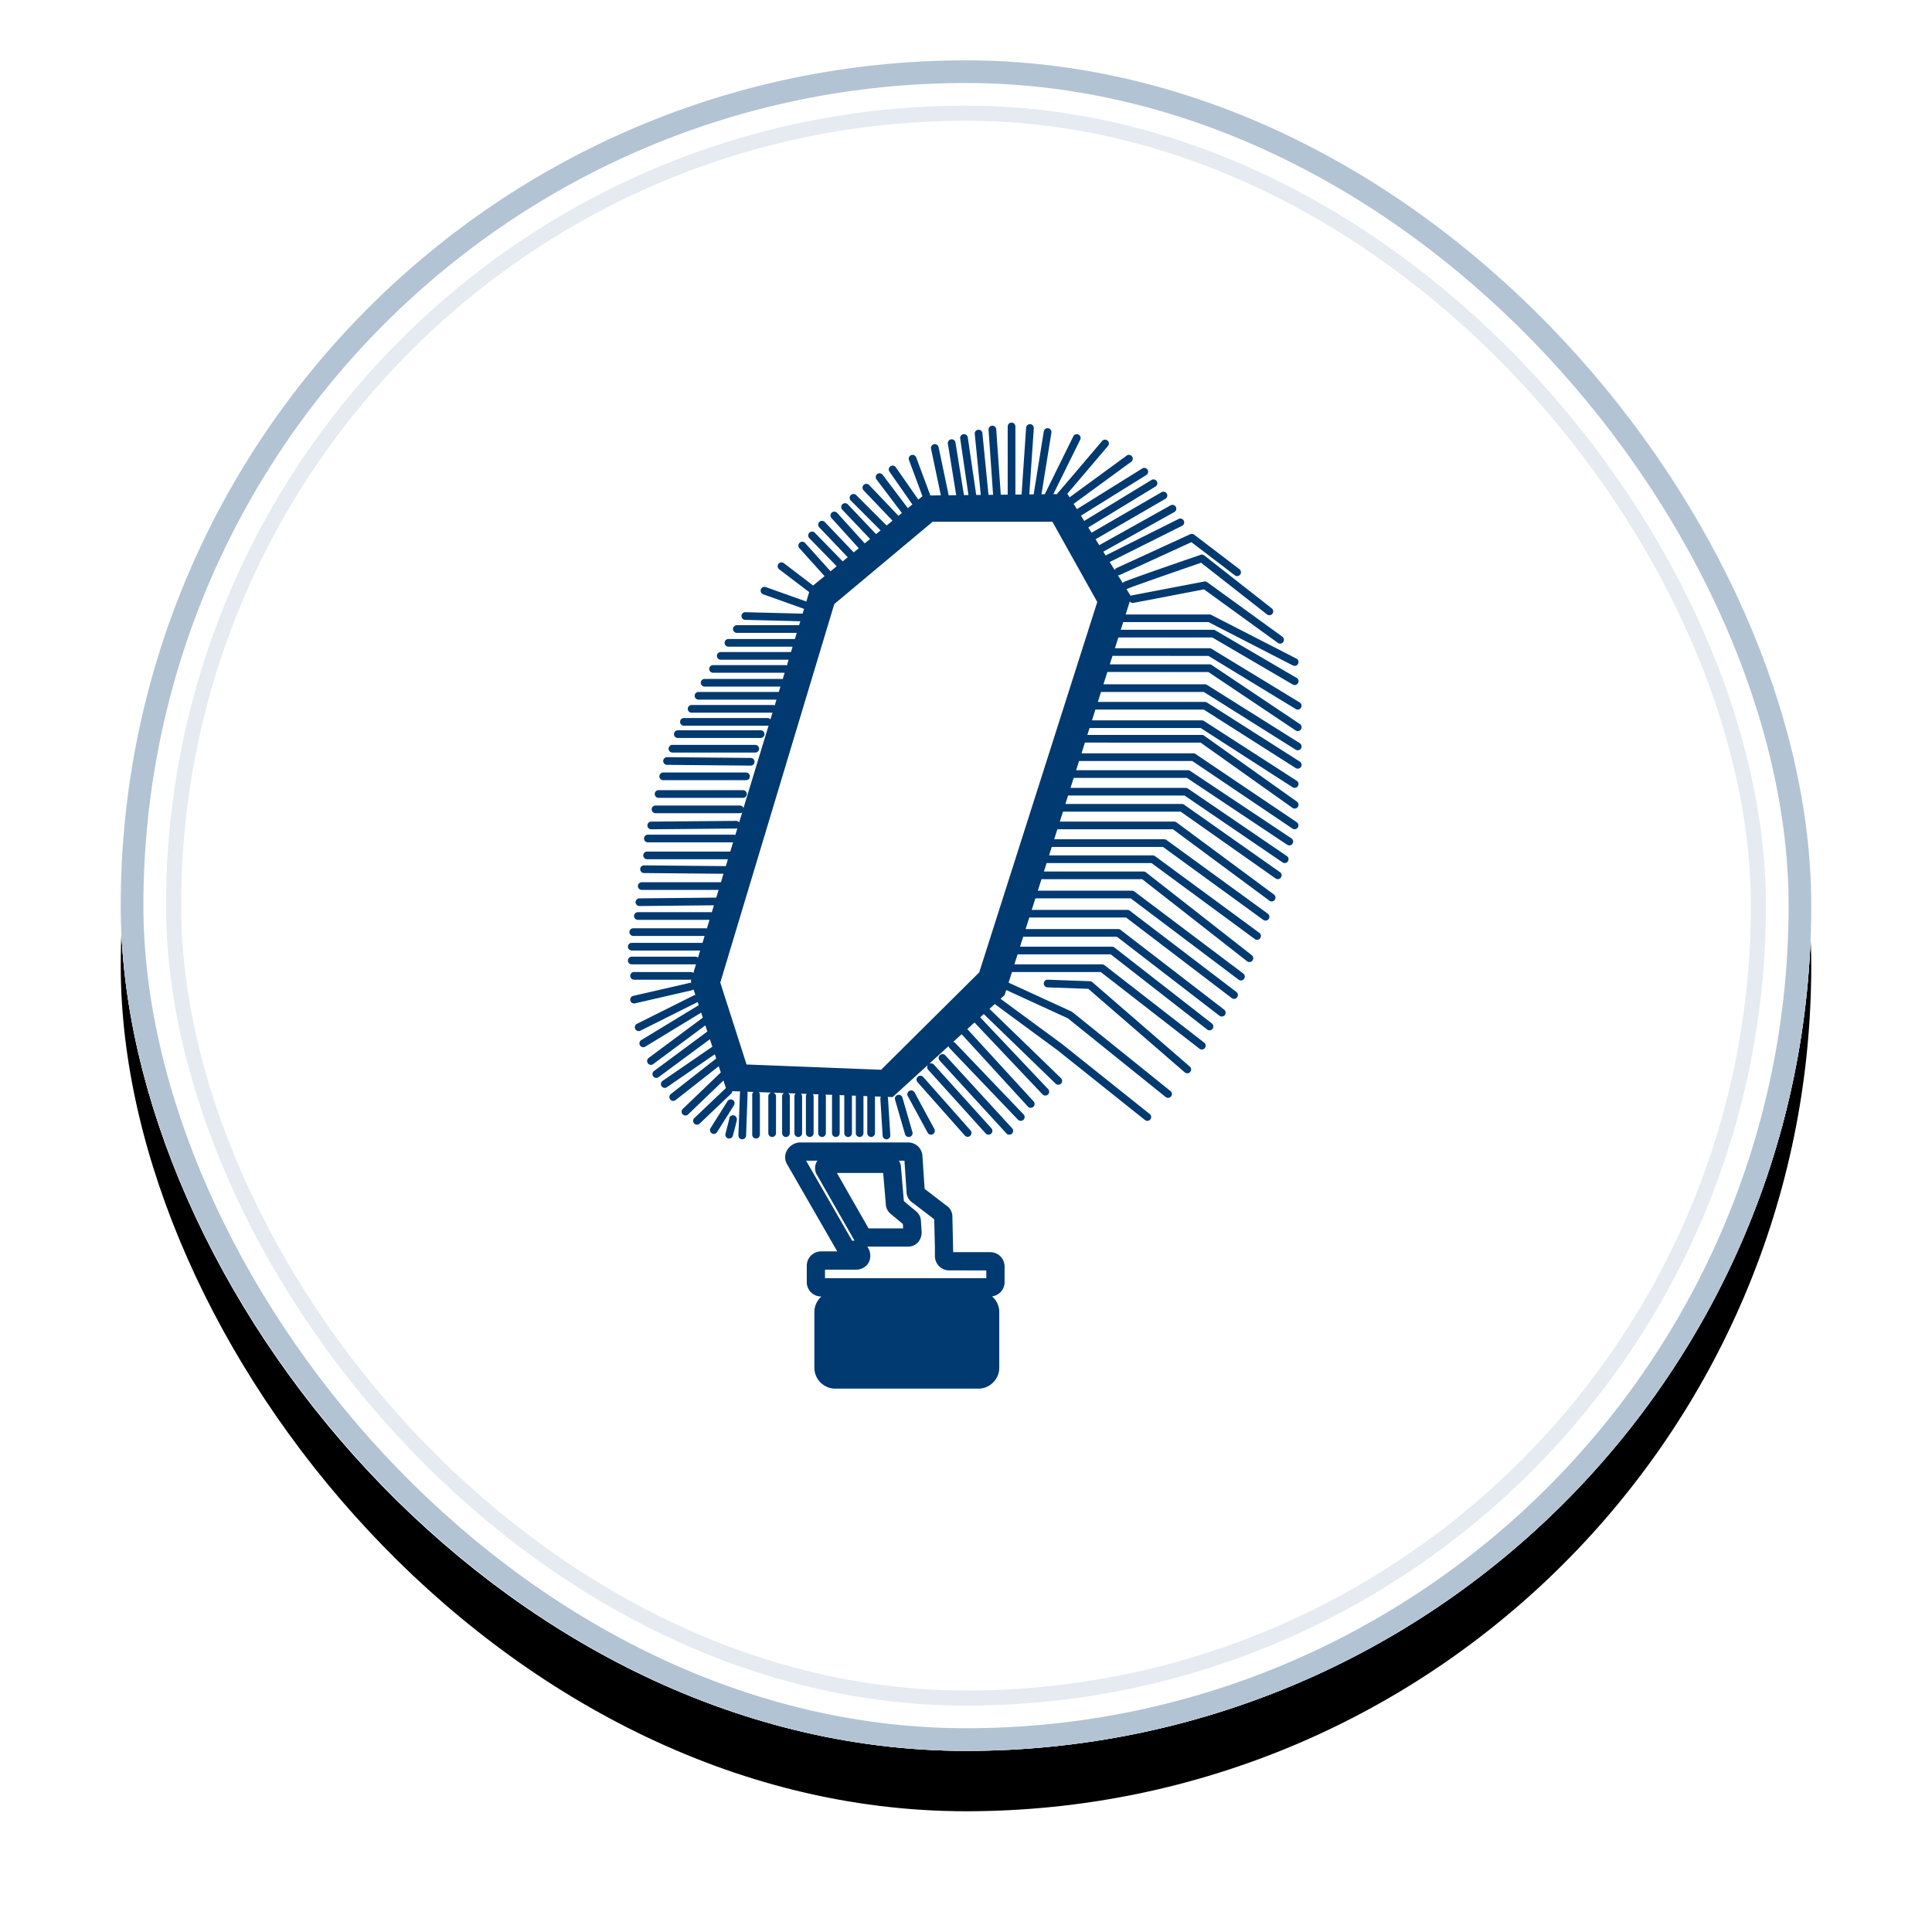
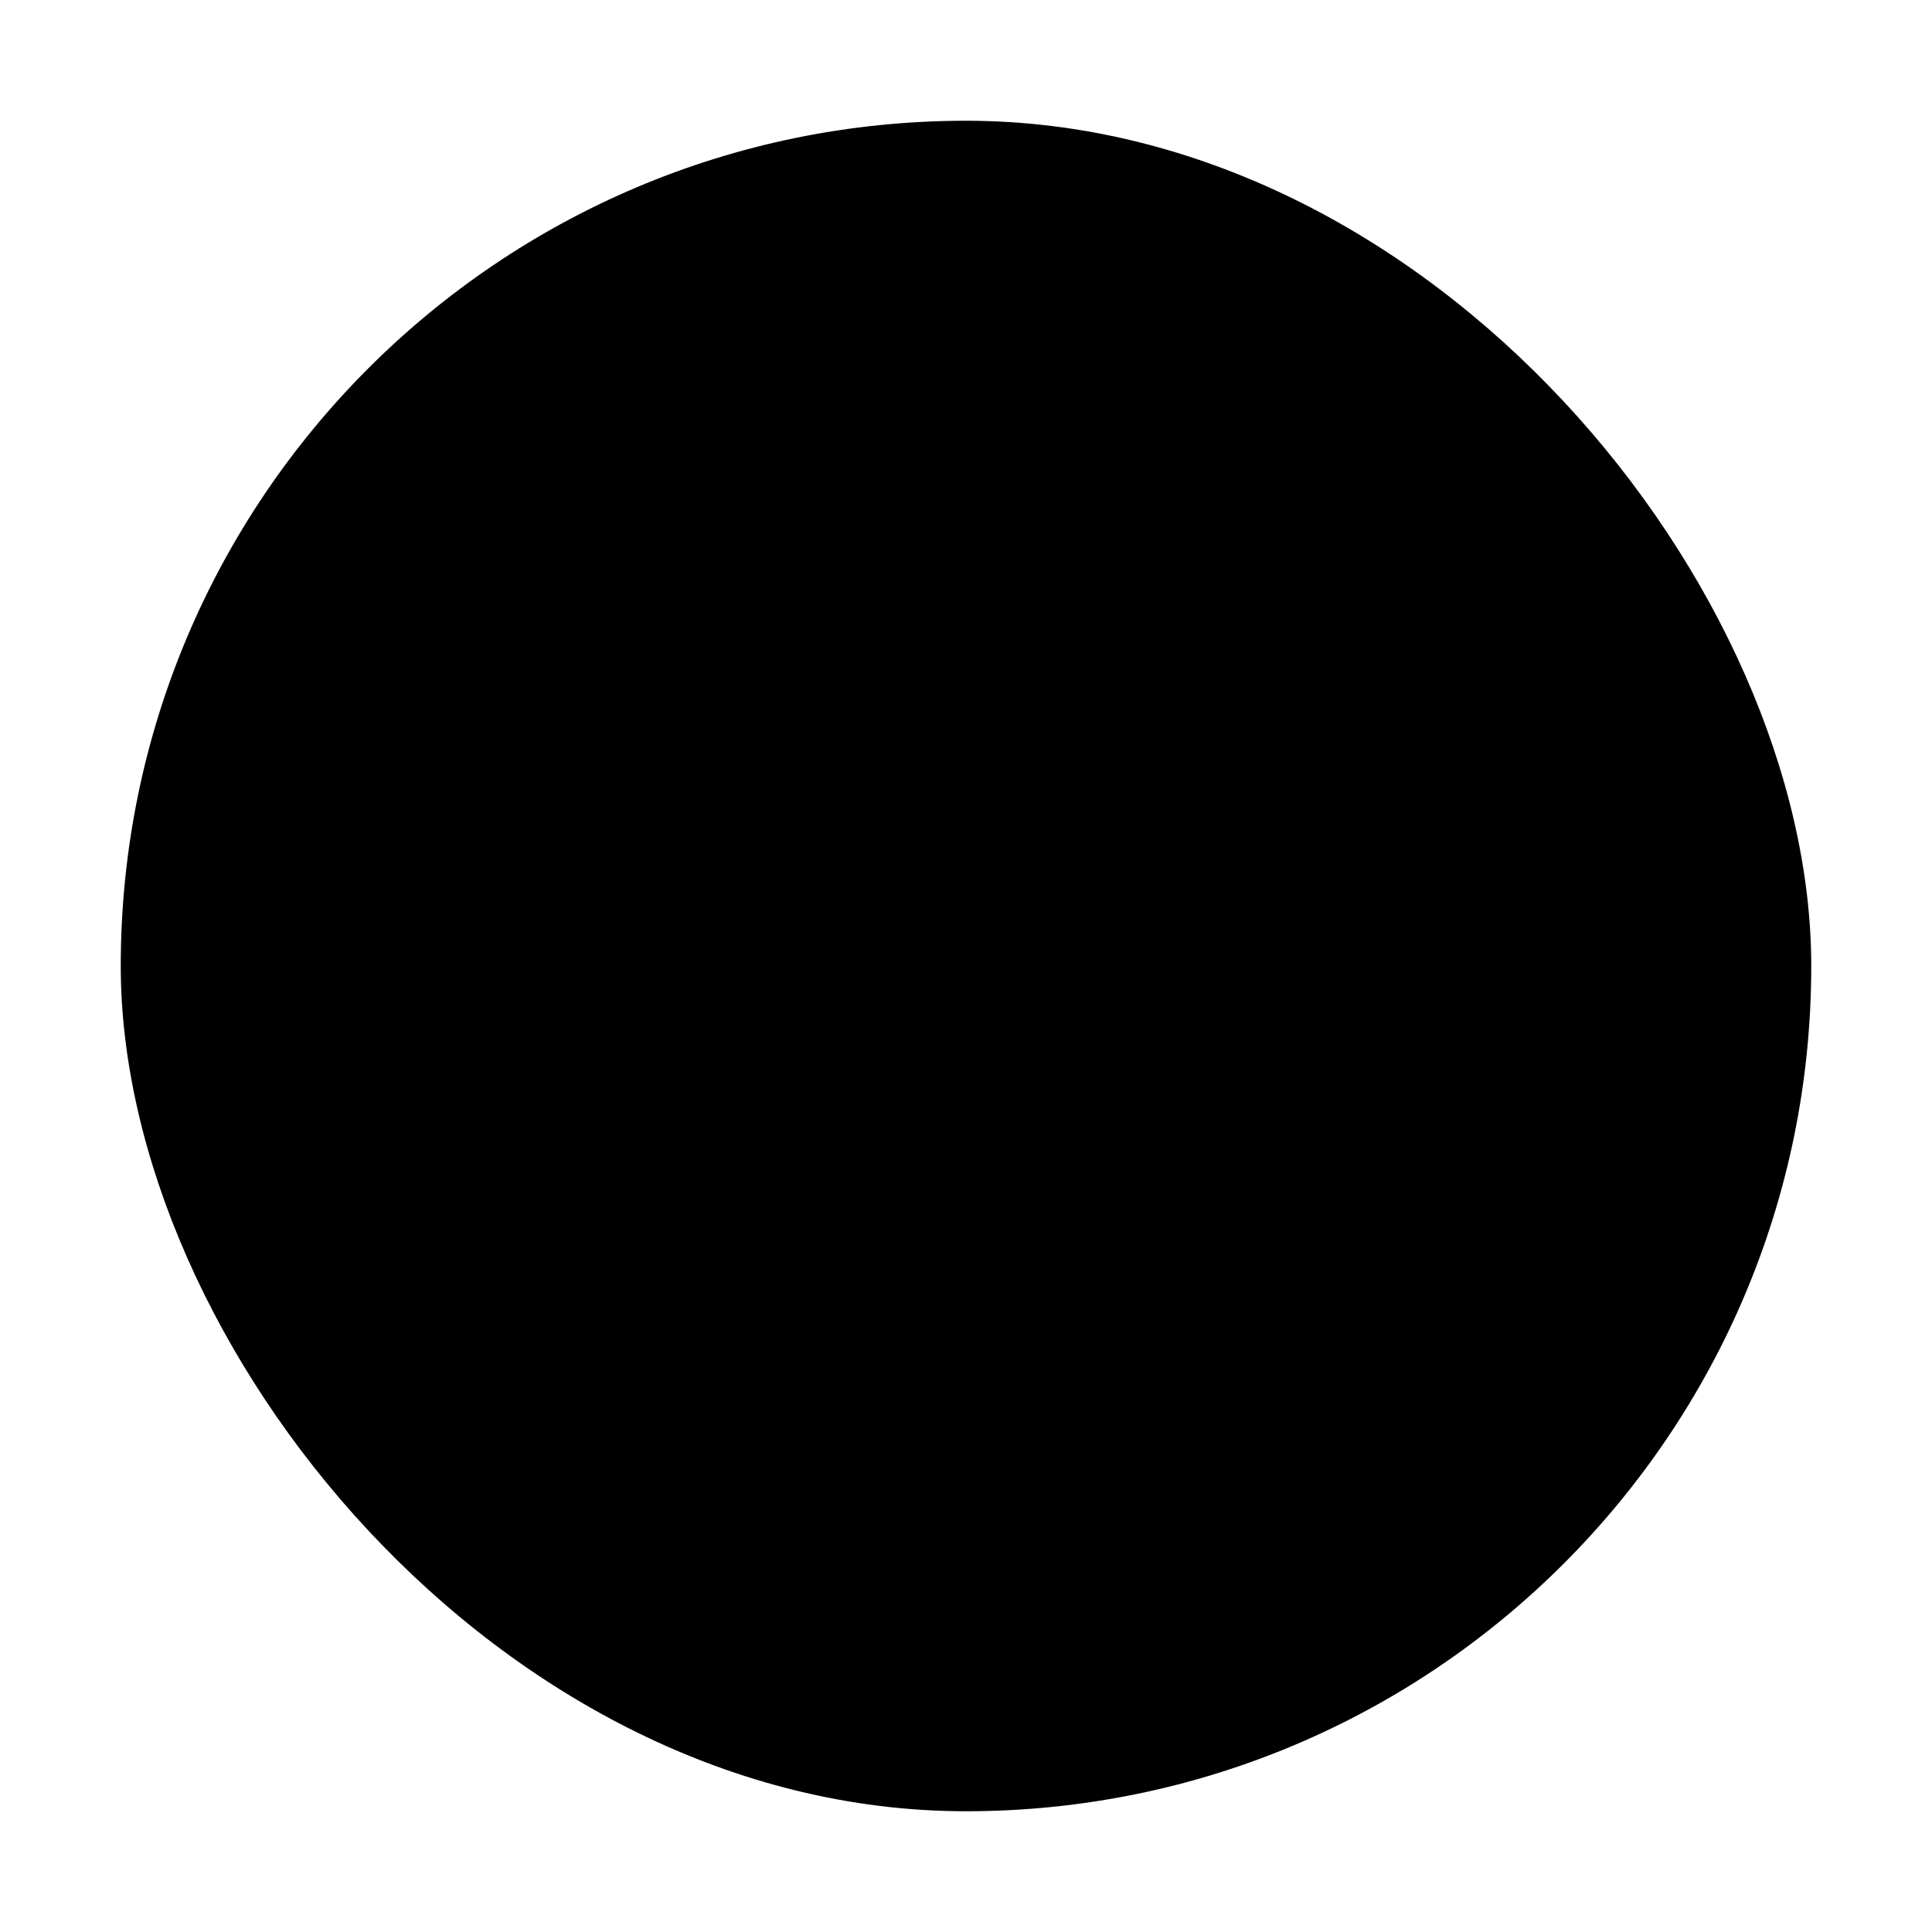
<svg xmlns="http://www.w3.org/2000/svg" xmlns:xlink="http://www.w3.org/1999/xlink" width="256" height="256">
  <defs>
    <filter x="-12.5%" y="-8.9%" width="125%" height="125%" filterUnits="objectBoundingBox" id="a">
      <feOffset dy="8" in="SourceAlpha" result="shadowOffsetOuter1" />
      <feGaussianBlur stdDeviation="8" in="shadowOffsetOuter1" result="shadowBlurOuter1" />
      <feComposite in="shadowBlurOuter1" in2="SourceAlpha" operator="out" result="shadowBlurOuter1" />
      <feColorMatrix values="0 0 0 0 0 0 0 0 0 0 0 0 0 0 0 0 0 0 0.08 0" in="shadowBlurOuter1" />
    </filter>
    <rect id="b" x="0" y="0" width="224" height="224" rx="112" />
  </defs>
  <g fill-rule="nonzero" fill="none">
    <g transform="translate(16 8)">
      <use fill="#000" filter="url(#a)" xlink:href="#b" />
-       <rect stroke="#E5EBF0" stroke-width="8" stroke-linejoin="square" fill="#FFF" fill-rule="evenodd" x="4" y="4" width="216" height="216" rx="108" />
-       <rect stroke="#FFF" stroke-width="6" stroke-linejoin="square" x="3" y="3" width="218" height="218" rx="109" />
-       <rect stroke="#B2C3D4" stroke-width="3" stroke-linejoin="square" x="1.5" y="1.5" width="221" height="221" rx="110.5" />
    </g>
-     <path d="M120.31 151.379c1.064 0 1.898.819 1.921 1.87l.287 4.286 2.836 2.173c.524.322.842.892.842 1.52l.105 4.687h4.887c1.079 0 1.925.845 1.925 1.924v2.033a1.9 1.9 0 0 1-1.664 1.903c.583.506.958 1.25.958 2.061v7.421c0 1.49-1.257 2.743-2.742 2.743h-19.013c-1.486 0-2.742-1.253-2.742-2.743v-7.42c0-.804.367-1.54.938-2.047l-.028.002a1.903 1.903 0 0 1-1.92-1.92v-2.138c0-1.074.846-1.92 1.92-1.92h2.11a.267.267 0 0 0-.015-.039l-6.571-11.42c-.334-.501-.4-1.13-.171-1.704.26-.655.877-1.136 1.602-1.256l.202-.016h14.334Zm-.465 2.417-.748-.001c.17.25.274.543.286.859l.384 4.496 1.706 1.427c.148.152.536.54.555 1.207l.097 1.478c0 1.113-.76 1.92-1.811 1.92h-5.394c.25.341.398.77.398 1.233 0 1.051-.807 1.82-1.92 1.82h-4.081v1.136h21.375v-1.036H125.8a1.903 1.903 0 0 1-1.92-1.92v-1.222l-.093-3.635-2.824-2.164a1.77 1.77 0 0 1-.842-1.47l-.276-4.128Zm-11.534-.002-1.5.002 6.098 10.594h.325a1.783 1.783 0 0 1-.085-.143l-4.838-8.468a1.727 1.727 0 0 1-.124-1.773c.037-.074.078-.145.124-.212Zm8.713 1.628h-6.133l4.197 7.343h4.586l-.043-.578-1.703-1.424a1.737 1.737 0 0 1-.551-1.198l-.353-4.143ZM134.038 56c.275 0 .508.229.508.508l-.001 9.022.821-.009.599-8.842a.511.511 0 0 1 1.02.07l-.598 8.762.598-.006a.516.516 0 0 1 .003-.13l1.323-8.236a.512.512 0 0 1 1.009.163L138 65.494l.44-.005a.522.522 0 0 1 .023-.055l3.76-7.626a.506.506 0 0 1 .678-.23.503.503 0 0 1 .233.68l-3.562 7.219.498-.005a.505.505 0 0 1 .111-.17c.206-.22 3.624-4.236 5.87-6.885a.51.51 0 0 1 .776.66c-.37.432-1.306 1.536-2.33 2.74l-.364.428-.183.215-.366.43c-.864 1.016-1.69 1.985-2.19 2.57l.06-.003.273.44 7.567-5.53a.502.502 0 0 1 .706.113.502.502 0 0 1-.112.71l-7.625 5.572.436.703 8.655-5.39a.516.516 0 0 1 .706.164c.148.236.07.55-.163.702l-8.665 5.385.434.699 8.917-5.428a.506.506 0 0 1 .694.17.501.501 0 0 1-.167.699l-8.91 5.422.436.702 9.276-5.371a.507.507 0 1 1 .508.88l-9.249 5.354.486.785 9.483-5.295a.51.51 0 0 1 .496.888l-9.445 5.268.32.517a.497.497 0 0 1 .106-.072l9.559-4.78a.51.51 0 0 1 .682.23.506.506 0 0 1-.228.678l-9.551 4.78-.04.015.66 1.065a.497.497 0 0 1 .258-.267l9.756-4.477a.511.511 0 0 1 .52.058l6.005 4.578a.51.51 0 0 1-.31.912.489.489 0 0 1-.306-.105l-5.757-4.391-9.489 4.348a.486.486 0 0 1-.244.045l.638 1.026a.522.522 0 0 1 .132-.127c.237-.156 3.673-1.366 7.317-2.627l.577-.2 2.29-.788a.51.51 0 0 1 .48.078l8.946 7.017a.507.507 0 0 1-.314.908.507.507 0 0 1-.315-.109l-8.728-6.843c-3.782 1.3-9.31 3.224-9.721 3.43a.486.486 0 0 1-.163.07l.55.89a.503.503 0 0 1 .18-.073l9.558-1.827a.506.506 0 0 1 .4.085l9.958 7.22c.228.162.279.48.112.71a.497.497 0 0 1-.407.209.5.5 0 0 1-.299-.097l-9.787-7.092-9.342 1.793a.512.512 0 0 1-.492-.185l-.546 1.718h11.113c.078 0 .16.02.229.058l11.289 5.792a.515.515 0 0 1 .217.687.507.507 0 0 1-.45.275.57.57 0 0 1-.237-.054l-11.172-5.742h-11.312l-.324 1.017h12.268c.086 0 .179.024.252.07l10.777 6.304a.5.5 0 0 1 .182.695.492.492 0 0 1-.434.252.498.498 0 0 1-.256-.07l-10.66-6.234-12.452-.001-.452 1.422h12.533a.52.52 0 0 1 .264.074l11.692 7.119a.51.51 0 0 1-.264.942.503.503 0 0 1-.263-.073l-11.572-7.045-12.713-.001-.357 1.121h13.213c.101 0 .198.031.283.086l11.693 7.828a.506.506 0 0 1 .135.706.493.493 0 0 1-.419.225.514.514 0 0 1-.283-.085l-11.564-7.743-13.381-.001-.517 1.627h13.444c.097 0 .19.028.272.078l12.3 7.728a.512.512 0 0 1 .16.702.51.51 0 0 1-.702.159l-12.177-7.65-13.62-.001-.421 1.323h14.188c.097 0 .19.027.272.078l12.3 7.828a.51.51 0 0 1-.27.939.494.494 0 0 1-.272-.081l-12.177-7.747-14.364-.001-.453 1.425h14.555c.1 0 .198.028.275.078l12.302 7.933c.24.152.302.466.15.702a.493.493 0 0 1-.422.233.507.507 0 0 1-.275-.081l-12.181-7.848h-14.691l-.035-.004-.292.917h15.169c.105 0 .213.031.295.094l12.301 8.743a.506.506 0 0 1 .12.71.503.503 0 0 1-.706.12l-12.173-8.65-15.329-.001-.452 1.422h14.83c.098 0 .198.032.28.09l13.418 9.046a.508.508 0 0 1-.562.846l-13.29-8.965-14.999-.001-.389 1.224h14.83c.093 0 .198.027.276.085l13.422 8.946c.237.155.295.47.14.706a.493.493 0 0 1-.42.225.505.505 0 0 1-.282-.085l-13.29-8.86-14.999-.001-.421 1.323h15.263c.109 0 .206.027.287.086l13.116 8.95c.237.158.291.472.132.705a.492.492 0 0 1-.415.221.492.492 0 0 1-.287-.089l-12.984-8.856-15.435-.001-.356 1.119h15.436c.105 0 .21.031.295.093l12.709 8.946a.505.505 0 0 1 .12.706.498.498 0 0 1-.415.217.508.508 0 0 1-.291-.093l-12.577-8.853h-15.6l-.419 1.32h15.166c.105 0 .214.035.299.101l12.91 9.559a.504.504 0 0 1 .105.71.498.498 0 0 1-.407.206.48.48 0 0 1-.3-.101l-12.777-9.458H140.24a.513.513 0 0 1-.13-.017l-.426 1.34h14.587c.101 0 .21.035.3.098l13.418 9.76a.504.504 0 0 1 .108.71.502.502 0 0 1-.706.112l-13.286-9.663h-14.68l-.063-.007-.357 1.125h13.741c.109 0 .21.035.3.101l13.825 10.164a.509.509 0 1 1-.601.822l-13.69-10.07-13.898-.001-.357 1.121h13.197c.116 0 .225.035.314.105l14.031 10.982a.507.507 0 1 1-.628.8l-13.892-10.87-13.345-.001-.484 1.524h12.479c.112 0 .22.036.306.101L164.742 129a.511.511 0 0 1-.306.916.536.536 0 0 1-.307-.101l-14.299-10.777-12.635-.001-.485 1.525h12.677c.116 0 .22.035.31.105l14.132 10.777c.225.17.264.488.093.71a.505.505 0 0 1-.71.097l-13.996-10.672-12.829-.001-.485 1.525h12.267c.112 0 .221.039.31.105l13.725 10.575c.221.17.264.492.093.714a.516.516 0 0 1-.403.197.516.516 0 0 1-.31-.104l-13.59-10.47-12.415-.001-.421 1.322h12.2c.109 0 .221.039.31.109l12.915 10.067a.51.51 0 0 1-.315.907.48.48 0 0 1-.31-.108l-12.778-9.958-12.345-.001-.421 1.324h11.619c.112 0 .22.04.31.105l13.217 10.269a.505.505 0 0 1 .093.714.505.505 0 0 1-.404.197.525.525 0 0 1-.31-.104l-13.081-10.164-11.767-.001-.448 1.408 8.33 3.823c.04.02.078.043.11.066l13.01 10.474a.503.503 0 0 1 .082.714.525.525 0 0 1-.4.19.499.499 0 0 1-.318-.112l-12.964-10.432-8.16-3.746-.211.667-.545.495 8.167 6.007 11.607 9.267a.51.51 0 0 1-.318.904.484.484 0 0 1-.318-.112l-11.588-9.249-8.316-6.12-.702.64 9.483 9.189a.508.508 0 0 1-.706.73l-9.531-9.232-.475.432 9 9.51a.505.505 0 0 1-.02.718.52.52 0 0 1-.348.14.524.524 0 0 1-.373-.16l-9.014-9.52-.954.869 8.785 9.582c.19.21.175.532-.03.722a.528.528 0 0 1-.346.132.513.513 0 0 1-.38-.167l-8.778-9.587-1.121 1.02a.507.507 0 0 1 .275.148l9.05 9.454a.513.513 0 0 1-.016.721.523.523 0 0 1-.353.14.505.505 0 0 1-.368-.155l-9.047-9.458a.503.503 0 0 1-.142-.301l-2.58 2.348a.515.515 0 0 1 .622.109l7.623 8.437c.19.21.174.532-.035.718a.513.513 0 0 1-.722-.035l-7.623-8.438a.518.518 0 0 1-.045-.626l-4.66 4.247-.668-.026a.5.5 0 0 1 .053.2l.307 4.88a.513.513 0 0 1-.477.54h-.032a.51.51 0 0 1-.508-.477l-.302-4.88a.5.5 0 0 1 .071-.295l-.787-.029v4.868a.51.51 0 0 1-.508.508.512.512 0 0 1-.508-.508v-4.88l.001-.026-.51-.019a.52.52 0 0 1 .002.045v4.88a.51.51 0 0 1-.508.508.51.51 0 0 1-.508-.508v-4.88l.007-.082-.527-.019c.006.033.01.066.01.1v4.88a.51.51 0 0 1-.508.509.51.51 0 0 1-.509-.508v-4.88c0-.048.007-.095.02-.138l-.655-.024a.51.51 0 0 1 .026.162v4.88a.51.51 0 0 1-.508.508.51.51 0 0 1-.508-.508v-4.88c0-.07.014-.137.04-.197l-.908-.033a.503.503 0 0 1 .055.23v4.88c0 .279-.233.508-.508.508a.51.51 0 0 1-.508-.508v-4.88c0-.097.026-.186.072-.262l-.775-.03a.502.502 0 0 1 .094.292v4.88c0 .279-.233.508-.513.508a.512.512 0 0 1-.508-.508v-4.88c0-.123.044-.235.116-.322l-.762-.029c.087.091.14.214.14.35v4.88a.51.51 0 0 1-.508.509.51.51 0 0 1-.508-.508v-4.88c0-.15.064-.284.166-.377l-.99-.037c.13.092.215.242.215.414v4.88c0 .279-.233.508-.512.508a.512.512 0 0 1-.509-.508v-4.88c0-.185.099-.344.244-.433l-1.414-.053a.51.51 0 0 1 .361.486v4.88c0 .279-.233.508-.512.508a.512.512 0 0 1-.508-.508v-4.88a.51.51 0 0 1 .395-.496l-1.653-.06a.506.506 0 0 1 .141.35v5.288a.51.51 0 0 1-.508.508.51.51 0 0 1-.508-.508v-5.287c0-.15.065-.284.168-.377l-.821-.03c.03.068.045.143.041.222l-.201 5.594a.514.514 0 0 1-.509.489h-.019a.51.51 0 0 1-.489-.528l.202-5.59a.53.53 0 0 1 .058-.222l-1.075-.039a.504.504 0 0 1-.158.342l-4.167 3.965a.523.523 0 0 1-.353.14.522.522 0 0 1-.368-.16.505.505 0 0 1 .02-.717l4.166-3.965.02-.017-.329-1.002-4.679 4.497a.509.509 0 0 1-.721-.011.501.501 0 0 1 .015-.718l5.035-4.835-.27-.821-5.726 4.488a.499.499 0 0 1-.314.109.51.51 0 0 1-.314-.908l6.017-4.714-.184-.561-6.35 4.366a.492.492 0 0 1-.287.09.492.492 0 0 1-.415-.222.506.506 0 0 1 .128-.706l6.51-4.473a.504.504 0 0 1 .088-.05l-.328-.997-6.798 5.024a.498.498 0 0 1-.303.101.508.508 0 0 1-.303-.916l7.01-5.186.061-.036-.27-.823-6.907 5.13a.482.482 0 0 1-.303.102.486.486 0 0 1-.403-.206.507.507 0 0 1 .1-.71l7.115-5.287.065-.041-.221-.672-7.411 4.505a.507.507 0 0 1-.694-.17.506.506 0 0 1 .17-.7l7.522-4.573a.517.517 0 0 1 .091-.044l-.141-.431a.507.507 0 0 1-.067.04l-7.522 3.762a.484.484 0 0 1-.229.055.51.51 0 0 1-.233-.962l7.53-3.763a.5.5 0 0 1 .218-.053l-.248-.756a.5.5 0 0 1-.238.13l-7.53 1.73a.506.506 0 0 1-.605-.384.504.504 0 0 1 .384-.609l7.518-1.726a.516.516 0 0 1 .186-.008l-.068-.208.064-.21a.495.495 0 0 1-.064.005h-7.522a.505.505 0 0 1-.508-.508c0-.28.22-.508.508-.508h7.522c.126 0 .243.048.333.127l.349-1.149a.495.495 0 0 1-.072.006h-8.442a.51.51 0 0 1-.508-.508.51.51 0 0 1 .508-.509h8.442c.129 0 .249.05.34.133l.286-.947h-9.065a.507.507 0 1 1 0-1.016h9.374l.279-.916-9.45.001a.513.513 0 0 1-.513-.508c0-.28.233-.508.512-.508h9.559c.067 0 .13.013.19.037l.351-1.156h-9.488a.51.51 0 0 1-.512-.508.51.51 0 0 1 .512-.508h9.655c.048 0 .093.006.137.019l.282-.931-9.867.098h-.007a.512.512 0 0 1-.509-.504.51.51 0 0 1 .505-.512l10.167-.1h.02l.31-1.019H85.036a.51.51 0 0 1-.512-.508.51.51 0 0 1 .512-.508h10.466l.025.002.342-1.126-10.54-.097a.508.508 0 0 1-.5-.516c0-.28.213-.5.512-.5l10.837.1.277-.914H85.744a.51.51 0 0 1-.509-.507.51.51 0 0 1 .509-.508h10.978l.041.003.373-1.225H85.844a.504.504 0 0 1-.504-.507c0-.28.22-.509.504-.509h11.39c.07 0 .138.015.2.042l.268-.884a.519.519 0 0 1-.162.028l-11.285.101h-.004a.51.51 0 0 1-.004-1.016l11.285-.1h.004c.166 0 .312.078.405.201l.401-1.317a.505.505 0 0 1-.297.098H86.86a.51.51 0 0 1-.509-.509.51.51 0 0 1 .509-.508h11.184a.51.51 0 0 1 .475.33l3.324-10.924a.507.507 0 0 1-.14.02h-11.08a.507.507 0 1 1 0-1.016h11.08c.154 0 .293.069.388.178l.269-.89H91.643a.51.51 0 0 1-.512-.508.51.51 0 0 1 .512-.508h10.773c.086 0 .167.022.238.06l.233-.773H92.553a.51.51 0 0 1-.508-.508.51.51 0 0 1 .508-.508h10.575l.067.006.218-.718H93.37a.513.513 0 0 1-.512-.507c0-.28.233-.509.512-.509h10.164c.063 0 .123.012.179.033l.256-.847h-9.486a.512.512 0 0 1-.509-.507c0-.28.233-.509.509-.509h9.562c.078 0 .152.019.22.051l.23-.764h-8.994a.512.512 0 0 1-.508-.508c0-.279.233-.508.508-.508h9.256l.046.004.218-.715h-8.5a.507.507 0 1 1 0-1.016l8.809-.001.247-.813H97.64a.513.513 0 0 1-.513-.508c0-.28.233-.508.513-.508l8.246-.001.16-.523-7.299-.188a.506.506 0 0 1-.497-.524.5.5 0 0 1 .516-.489l7.586.192.192-.631-5.417-1.933a.507.507 0 0 1-.306-.648.506.506 0 0 1 .647-.31l5.373 1.917.379-1.248-3.994-3.037a.511.511 0 0 1 .62-.811l3.895 2.973 1.518-1.24-3.357-3.735a.509.509 0 0 1 .756-.679l3.394 3.767.815-.666-3.633-3.728a.505.505 0 0 1 .016-.718.508.508 0 0 1 .717.008l3.692 3.791.67-.547-3.774-3.96a.52.52 0 0 1 .016-.722.513.513 0 0 1 .722.02l3.827 4.017.671-.548-3.617-3.999a.508.508 0 0 1 .753-.683l3.652 4.038.712-.582-3.685-3.881a.498.498 0 0 1 .02-.718.508.508 0 0 1 .717.016l3.739 3.937.601-.491-3.953-3.957a.515.515 0 0 1 0-.717.513.513 0 0 1 .722 0l4.028 4.024.781-.638-3.807-3.996a.51.51 0 1 1 .737-.702l3.858 4.054.458-.373-3.365-4.447a.512.512 0 0 1 .1-.714.512.512 0 0 1 .714.101l3.338 4.417.598-.489-3.036-4.349a.507.507 0 0 1 .132-.706.505.505 0 0 1 .706.124l2.988 4.286.549-.448-1.786-4.793a.511.511 0 0 1 .3-.655.513.513 0 0 1 .655.302l1.876 5.046 1.392-.015-1.3-6.174a.514.514 0 0 1 .4-.601.513.513 0 0 1 .601.392l1.32 6.304.007.069 1.005-.011-1.096-6.785a.51.51 0 1 1 1.005-.163l1.113 6.913.002.024.602-.006-1.097-7.49a.507.507 0 0 1 1.005-.147l1.12 7.627.604-.008-.801-8.104a.509.509 0 0 1 1.012-.1l.81 8.194.608-.007-.6-8.61a.508.508 0 1 1 1.017-.07l.603 8.669.917-.009v-9.033c0-.28.233-.508.513-.508Zm-36.902 91.778c.275 0 .504.256.504.54v.017c0 .02-.003.046-.013.102l-.013.066c-.046.218-.168.72-.497 1.975a.516.516 0 0 1-.625.365.512.512 0 0 1-.365-.62c.124-.46.25-.95.346-1.328l.065-.26c.048-.196.08-.334.09-.38 0-.279.225-.477.508-.477Zm22.44-2.347 1.324 4.577a.508.508 0 1 1-.978.28l-1.323-4.574a.512.512 0 0 1 .35-.629.505.505 0 0 1 .628.346Zm2.742-2.74 6.303 7.12a.509.509 0 0 1-.76.674l-6.304-7.118a.509.509 0 0 1 .76-.675Zm-1.152 2.03 2.642 4.88a.506.506 0 0 1-.446.75.5.5 0 0 1-.446-.268l-2.646-4.88a.51.51 0 0 1 .896-.481Zm4.093-4.88 8.852 9.66a.509.509 0 1 1-.756.683l-8.845-9.656a.513.513 0 0 1 .03-.721.512.512 0 0 1 .719.035Zm-28.164 5.911a.5.5 0 0 1 .16.699l-2.24 3.561a.499.499 0 0 1-.426.237.49.49 0 0 1-.271-.078.512.512 0 0 1-.16-.702l2.239-3.557a.504.504 0 0 1 .698-.16Zm41.738-15.937 5.59.202c.116.004.228.05.318.124l12.91 11.184a.506.506 0 0 1-.334.892.532.532 0 0 1-.333-.124l-12.775-11.067-5.411-.194a.508.508 0 0 1-.49-.528c.012-.28.241-.512.525-.489Zm.618-60.68H123.58l-13.034 10.907-15.105 50.154 3.48 10.853 17.832.7 13.001-12.905 15.641-49.078-5.944-10.63Zm-40.998 35.567c.276 0 .509.229.509.508 0 .28-.233.508-.509.508H87.265a.512.512 0 0 1-.508-.508c0-.28.233-.508.508-.508h11.188Zm.406-2.34a.51.51 0 0 1 .508.508.51.51 0 0 1-.508.509H87.88a.507.507 0 1 1 0-1.017H98.86Zm-10.47-2.033 11.084.101a.507.507 0 0 1-.004 1.017h-.004l-11.083-.101a.512.512 0 0 1-.504-.512c.004-.283.248-.516.512-.505Zm11.69-1.626a.51.51 0 0 1 .508.508.51.51 0 0 1-.508.508H89.1a.507.507 0 1 1 0-1.016h10.979Zm.712-1.932a.51.51 0 0 1 .508.508.51.51 0 0 1-.508.508H89.813a.507.507 0 1 1 0-1.016h10.978Z" fill="#003A70" />
  </g>
</svg>